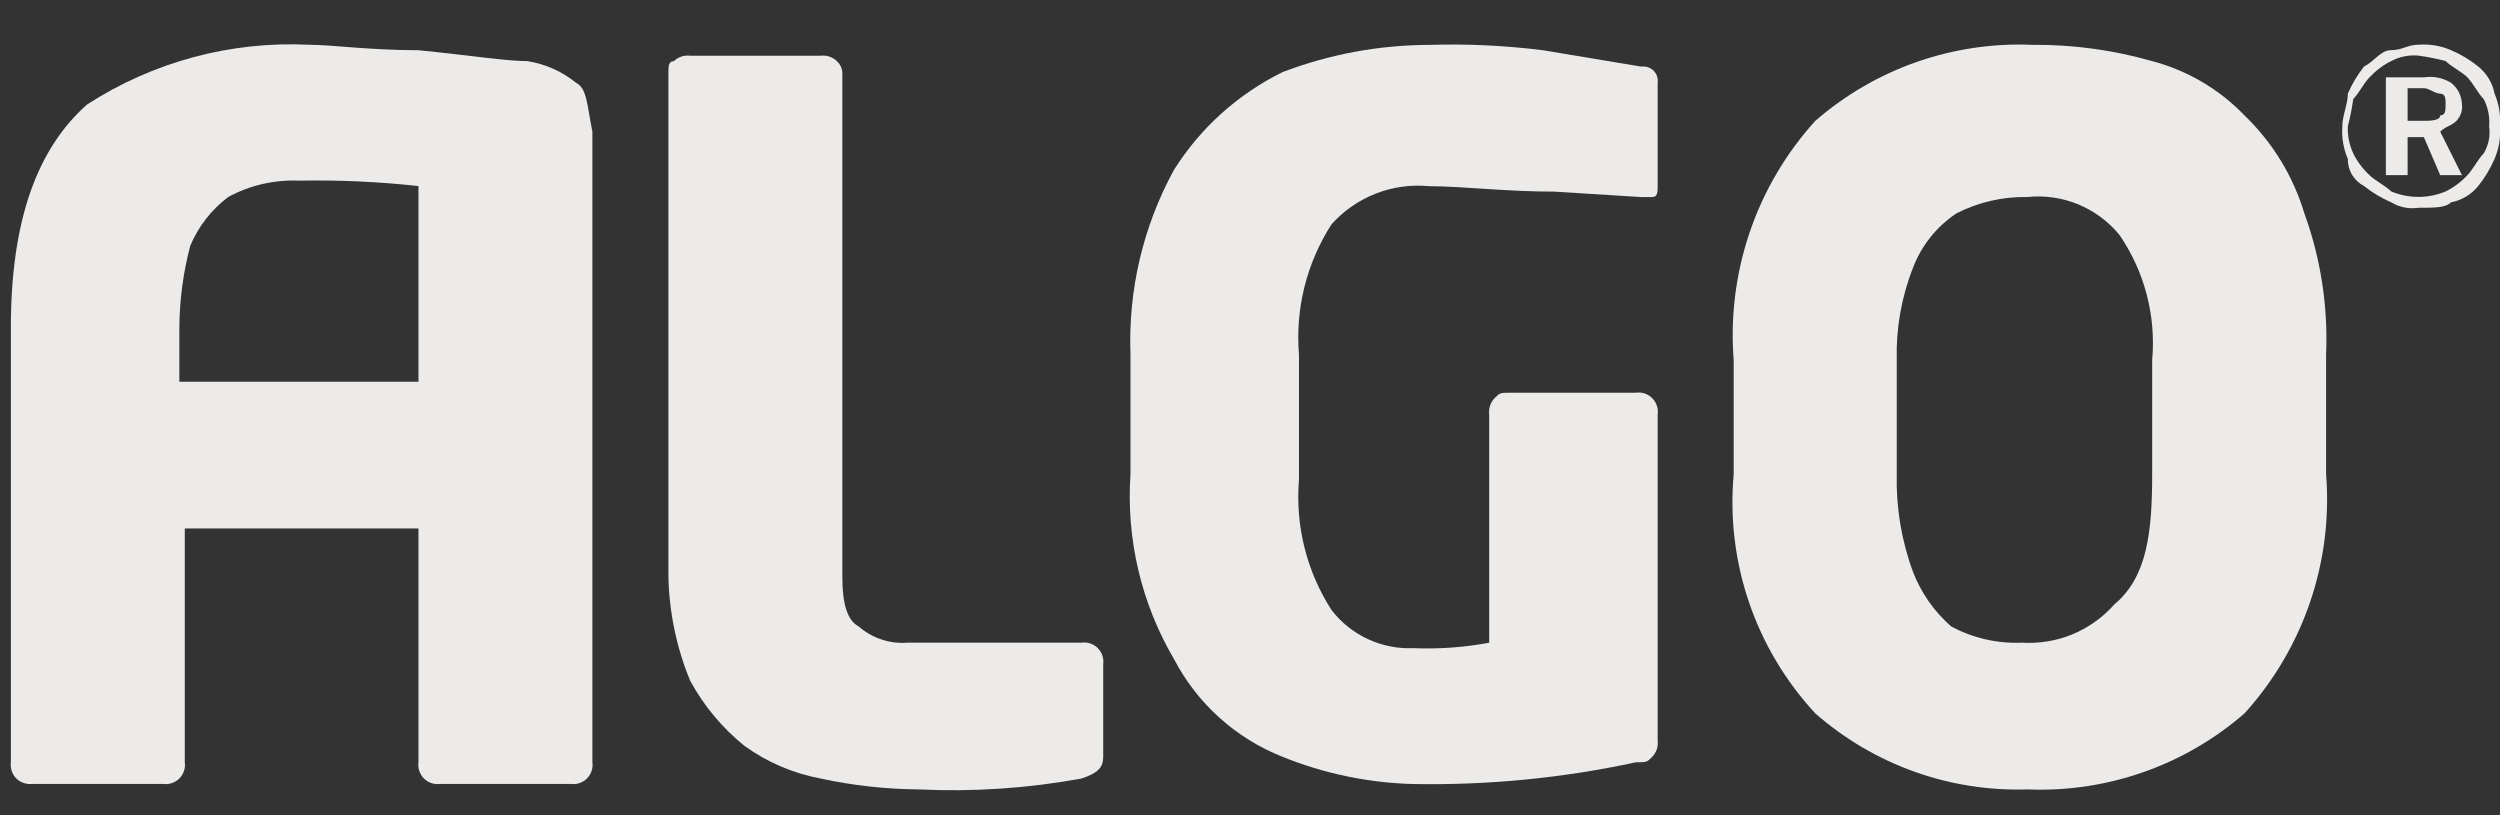
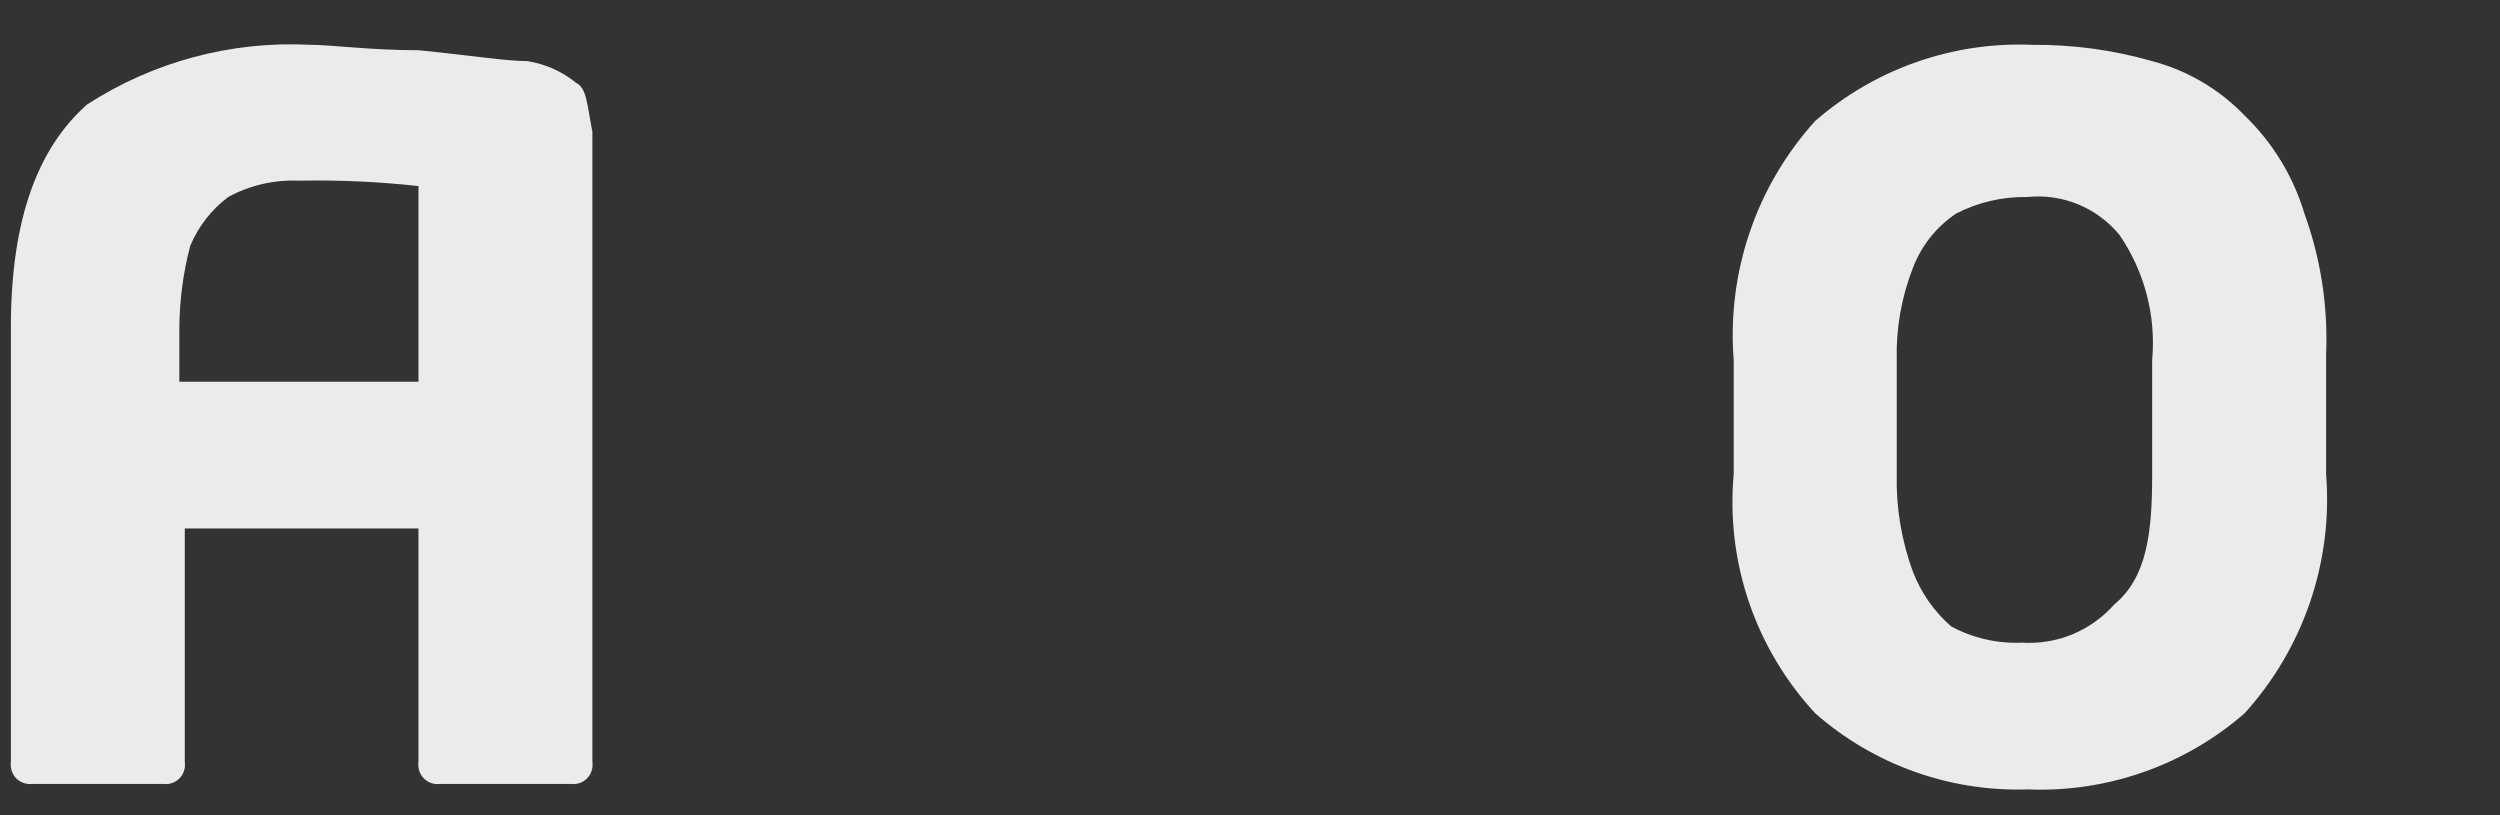
<svg xmlns="http://www.w3.org/2000/svg" width="46" height="15" viewBox="0 0 46 15" fill="none">
  <rect x="0" y="0" width="46" height="15" fill="#333333" stroke="none" />
-   <path fill-rule="evenodd" clip-rule="evenodd" d="M20.299 13.925C20.299 14.125 20.199 14.225 19.899 14.325C18.91 14.506 17.903 14.573 16.899 14.525C16.294 14.52 15.691 14.453 15.099 14.325C14.594 14.23 14.116 14.025 13.699 13.725C13.29 13.395 12.95 12.987 12.699 12.525C12.45 11.922 12.315 11.278 12.299 10.625V1.325C12.299 1.225 12.299 1.125 12.399 1.125C12.438 1.087 12.486 1.059 12.537 1.041C12.589 1.024 12.645 1.019 12.699 1.025H15.099C15.153 1.019 15.208 1.024 15.26 1.041C15.312 1.059 15.36 1.087 15.399 1.125C15.456 1.177 15.492 1.248 15.499 1.325V10.625C15.499 11.125 15.599 11.425 15.799 11.525C15.921 11.633 16.064 11.715 16.219 11.766C16.373 11.818 16.536 11.838 16.699 11.825H19.899C19.953 11.818 20.009 11.823 20.061 11.84C20.113 11.857 20.16 11.887 20.199 11.925C20.237 11.964 20.267 12.011 20.284 12.064C20.302 12.116 20.306 12.171 20.299 12.225V13.925Z" fill="#ECEBE9" />
-   <path fill-rule="evenodd" clip-rule="evenodd" d="M30.501 3.426C30.501 3.526 30.501 3.626 30.401 3.626H30.201L28.601 3.526C27.701 3.526 26.901 3.426 26.301 3.426C25.967 3.393 25.63 3.439 25.317 3.561C25.005 3.683 24.725 3.876 24.501 4.126C24.042 4.838 23.831 5.681 23.901 6.526V8.826C23.831 9.67 24.042 10.514 24.501 11.226C24.677 11.454 24.905 11.637 25.166 11.758C25.427 11.88 25.713 11.938 26.001 11.926C26.47 11.946 26.94 11.912 27.401 11.826V7.626C27.394 7.571 27.4 7.516 27.417 7.464C27.434 7.412 27.463 7.365 27.501 7.326C27.601 7.226 27.601 7.226 27.801 7.226H30.101C30.155 7.218 30.211 7.223 30.263 7.24C30.315 7.258 30.362 7.287 30.401 7.326C30.439 7.365 30.469 7.412 30.486 7.464C30.504 7.516 30.509 7.571 30.501 7.626V13.626C30.508 13.68 30.502 13.735 30.485 13.787C30.468 13.839 30.439 13.886 30.401 13.926C30.301 14.026 30.301 14.026 30.101 14.026C28.754 14.317 27.378 14.451 26.001 14.426C25.177 14.404 24.364 14.235 23.601 13.926C22.739 13.586 22.029 12.947 21.601 12.126C20.998 11.099 20.72 9.914 20.801 8.726V6.526C20.756 5.341 21.032 4.166 21.601 3.126C22.088 2.352 22.78 1.729 23.601 1.326C24.463 0.997 25.378 0.828 26.301 0.826C27.003 0.804 27.705 0.838 28.401 0.926L30.201 1.226C30.242 1.22 30.283 1.224 30.322 1.237C30.361 1.25 30.397 1.272 30.426 1.301C30.455 1.33 30.477 1.365 30.49 1.404C30.503 1.443 30.507 1.485 30.501 1.526V3.426Z" fill="#ECEBE9" />
  <path fill-rule="evenodd" clip-rule="evenodd" d="M39.6 8.725V6.625C39.673 5.812 39.461 4.999 39 4.325C38.797 4.076 38.535 3.883 38.239 3.76C37.942 3.638 37.62 3.592 37.3 3.625C36.849 3.617 36.403 3.72 36 3.925C35.636 4.166 35.356 4.516 35.2 4.925C34.987 5.465 34.885 6.043 34.9 6.625V8.725C34.886 9.338 34.987 9.949 35.2 10.525C35.349 10.91 35.59 11.253 35.9 11.525C36.299 11.741 36.748 11.844 37.2 11.825C37.518 11.845 37.837 11.793 38.132 11.672C38.426 11.55 38.689 11.363 38.9 11.125C39.5 10.625 39.6 9.825 39.6 8.725ZM42.8 8.725C42.864 9.521 42.763 10.323 42.505 11.08C42.247 11.836 41.837 12.532 41.3 13.125C40.196 14.086 38.764 14.587 37.3 14.525C35.87 14.57 34.475 14.069 33.4 13.125C32.856 12.537 32.441 11.842 32.182 11.084C31.924 10.326 31.828 9.522 31.9 8.725V6.625C31.837 5.828 31.938 5.026 32.196 4.269C32.453 3.513 32.864 2.817 33.4 2.225C34.505 1.263 35.937 0.762 37.4 0.825C38.144 0.819 38.885 0.92 39.6 1.125C40.248 1.296 40.836 1.642 41.3 2.125C41.815 2.621 42.194 3.24 42.4 3.925C42.702 4.757 42.838 5.64 42.8 6.525V8.725Z" fill="#ECEBE9" />
-   <path fill-rule="evenodd" clip-rule="evenodd" d="M44.3 1.723V2.223H44.599C44.7 2.223 44.9 2.223 44.9 2.123C44.999 2.123 44.999 2.023 44.999 1.923C44.999 1.823 44.999 1.723 44.9 1.723C44.8 1.723 44.7 1.623 44.599 1.623H44.3V1.723ZM43.9 1.423H44.599C44.773 1.397 44.95 1.432 45.099 1.523C45.16 1.571 45.21 1.631 45.245 1.7C45.279 1.77 45.298 1.846 45.3 1.923C45.306 1.977 45.301 2.033 45.283 2.084C45.266 2.136 45.237 2.184 45.2 2.223C45.099 2.323 44.999 2.323 44.9 2.423L45.3 3.223H44.9L44.599 2.523H44.3V3.223H43.9V1.423ZM44.499 1.023C44.327 1.008 44.153 1.042 43.999 1.123C43.849 1.198 43.714 1.3 43.599 1.423C43.499 1.523 43.4 1.723 43.3 1.823C43.276 1.992 43.243 2.159 43.2 2.323C43.193 2.495 43.227 2.667 43.3 2.823C43.374 2.974 43.476 3.109 43.599 3.223C43.7 3.323 43.9 3.423 43.999 3.523C44.158 3.589 44.328 3.623 44.499 3.623C44.671 3.623 44.841 3.589 44.999 3.523C45.15 3.448 45.285 3.347 45.4 3.223C45.499 3.123 45.599 2.923 45.7 2.823C45.79 2.673 45.826 2.496 45.8 2.323C45.815 2.15 45.78 1.977 45.7 1.823C45.599 1.723 45.499 1.523 45.4 1.423C45.3 1.323 45.099 1.223 44.999 1.123C44.835 1.08 44.668 1.047 44.499 1.023ZM44.499 0.823C44.705 0.807 44.911 0.842 45.099 0.923C45.279 1 45.447 1.101 45.599 1.223C45.755 1.349 45.862 1.526 45.9 1.723C45.981 1.912 46.015 2.118 45.999 2.323C46.015 2.528 45.981 2.734 45.9 2.923C45.822 3.102 45.721 3.271 45.599 3.423C45.473 3.579 45.296 3.685 45.099 3.723C44.999 3.823 44.8 3.823 44.499 3.823C44.326 3.849 44.149 3.814 43.999 3.723C43.82 3.646 43.652 3.545 43.499 3.423C43.408 3.376 43.331 3.305 43.278 3.216C43.225 3.128 43.198 3.026 43.2 2.923C43.118 2.734 43.084 2.528 43.099 2.323C43.099 2.123 43.2 1.923 43.2 1.723C43.277 1.544 43.378 1.376 43.499 1.223C43.7 1.123 43.8 0.923 43.999 0.923C44.2 0.923 44.3 0.823 44.499 0.823Z" fill="#ECEBE9" />
  <path fill-rule="evenodd" clip-rule="evenodd" d="M3.3 7.124V6.024C3.304 5.518 3.371 5.014 3.5 4.524C3.649 4.167 3.891 3.857 4.2 3.624C4.598 3.408 5.048 3.305 5.5 3.324C6.235 3.31 6.97 3.343 7.7 3.424V7.024H3.3V7.124ZM10.6 1.524C10.341 1.313 10.03 1.175 9.7 1.124C9.3 1.124 8.7 1.024 7.7 0.924C6.8 0.924 6.1 0.824 5.7 0.824C4.252 0.751 2.817 1.136 1.6 1.924C0.7 2.724 0.2 4.024 0.2 6.024V14.024C0.193 14.079 0.199 14.134 0.216 14.186C0.233 14.238 0.262 14.285 0.3 14.324C0.339 14.362 0.387 14.391 0.439 14.408C0.491 14.425 0.546 14.431 0.6 14.424H3C3.054 14.432 3.11 14.427 3.162 14.409C3.214 14.392 3.261 14.363 3.3 14.324C3.339 14.285 3.368 14.238 3.385 14.186C3.403 14.134 3.408 14.079 3.4 14.024V9.724H7.7V14.024C7.692 14.079 7.697 14.134 7.715 14.186C7.732 14.238 7.762 14.285 7.8 14.324C7.839 14.363 7.886 14.392 7.938 14.409C7.99 14.427 8.046 14.432 8.1 14.424H10.5C10.554 14.432 10.61 14.427 10.662 14.409C10.714 14.392 10.761 14.363 10.8 14.324C10.839 14.285 10.868 14.238 10.885 14.186C10.903 14.134 10.908 14.079 10.9 14.024V2.424C10.8 1.924 10.8 1.624 10.6 1.524Z" fill="#ECEBE9" />
</svg>